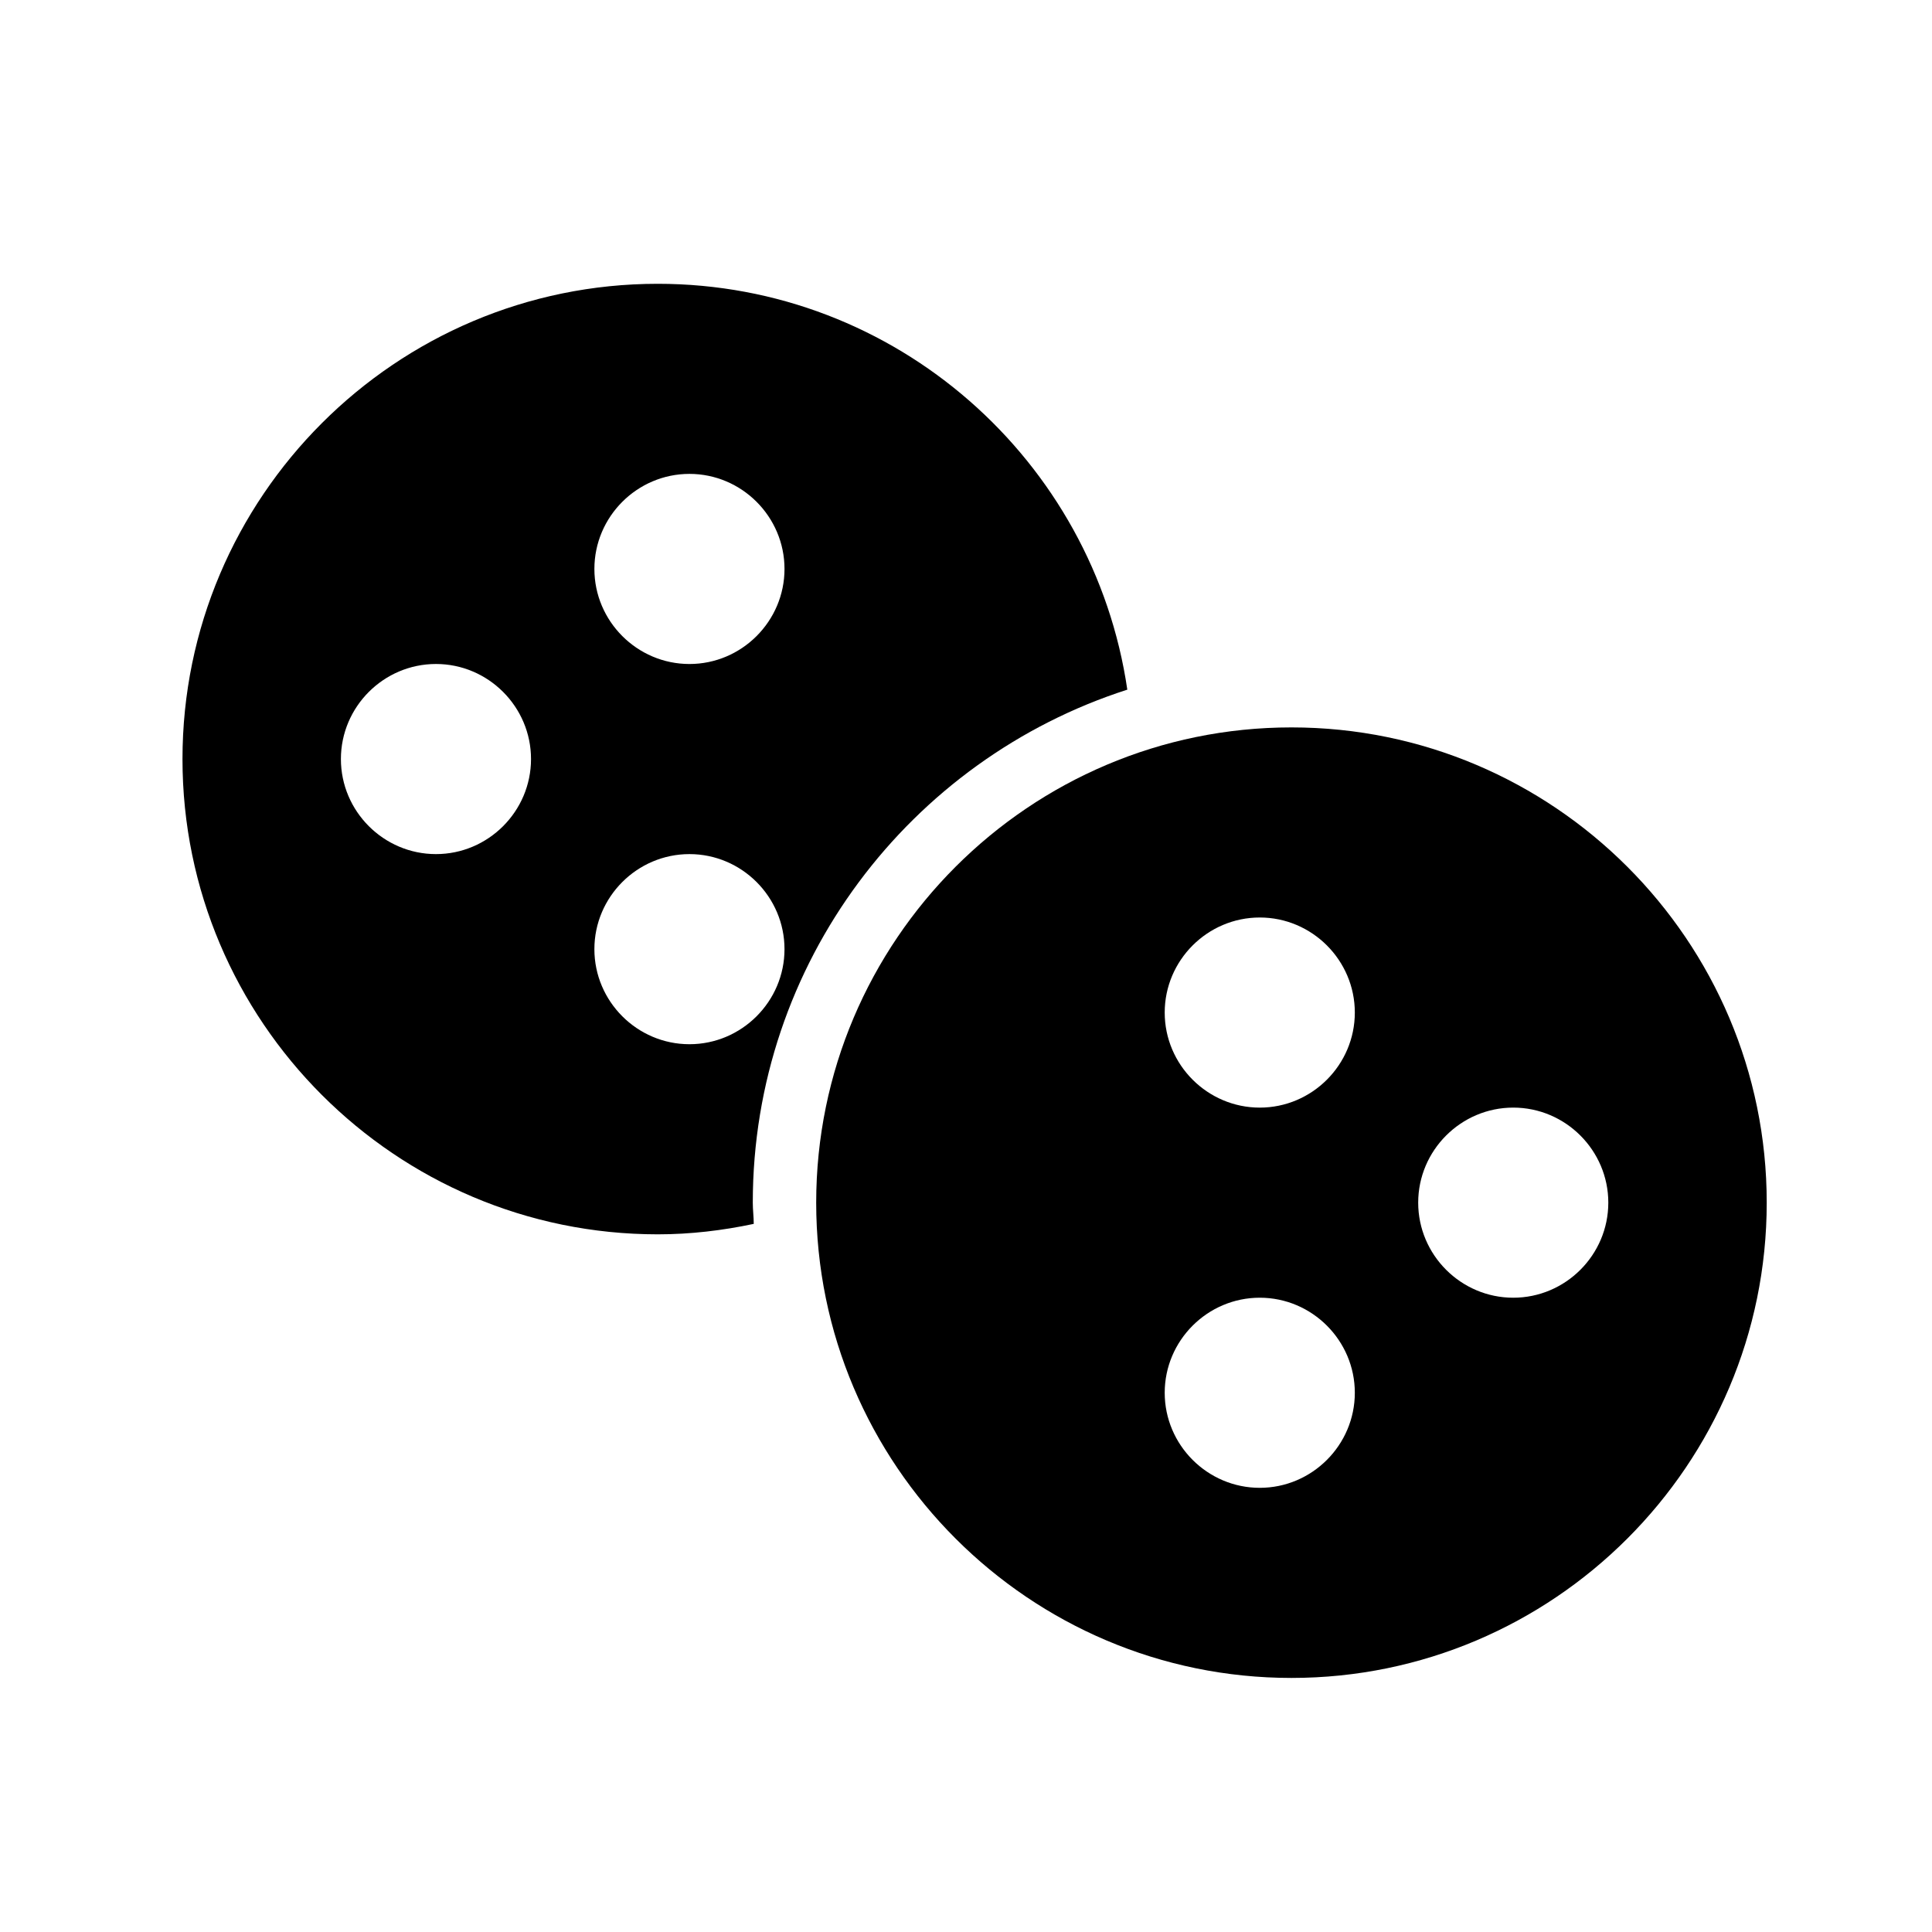
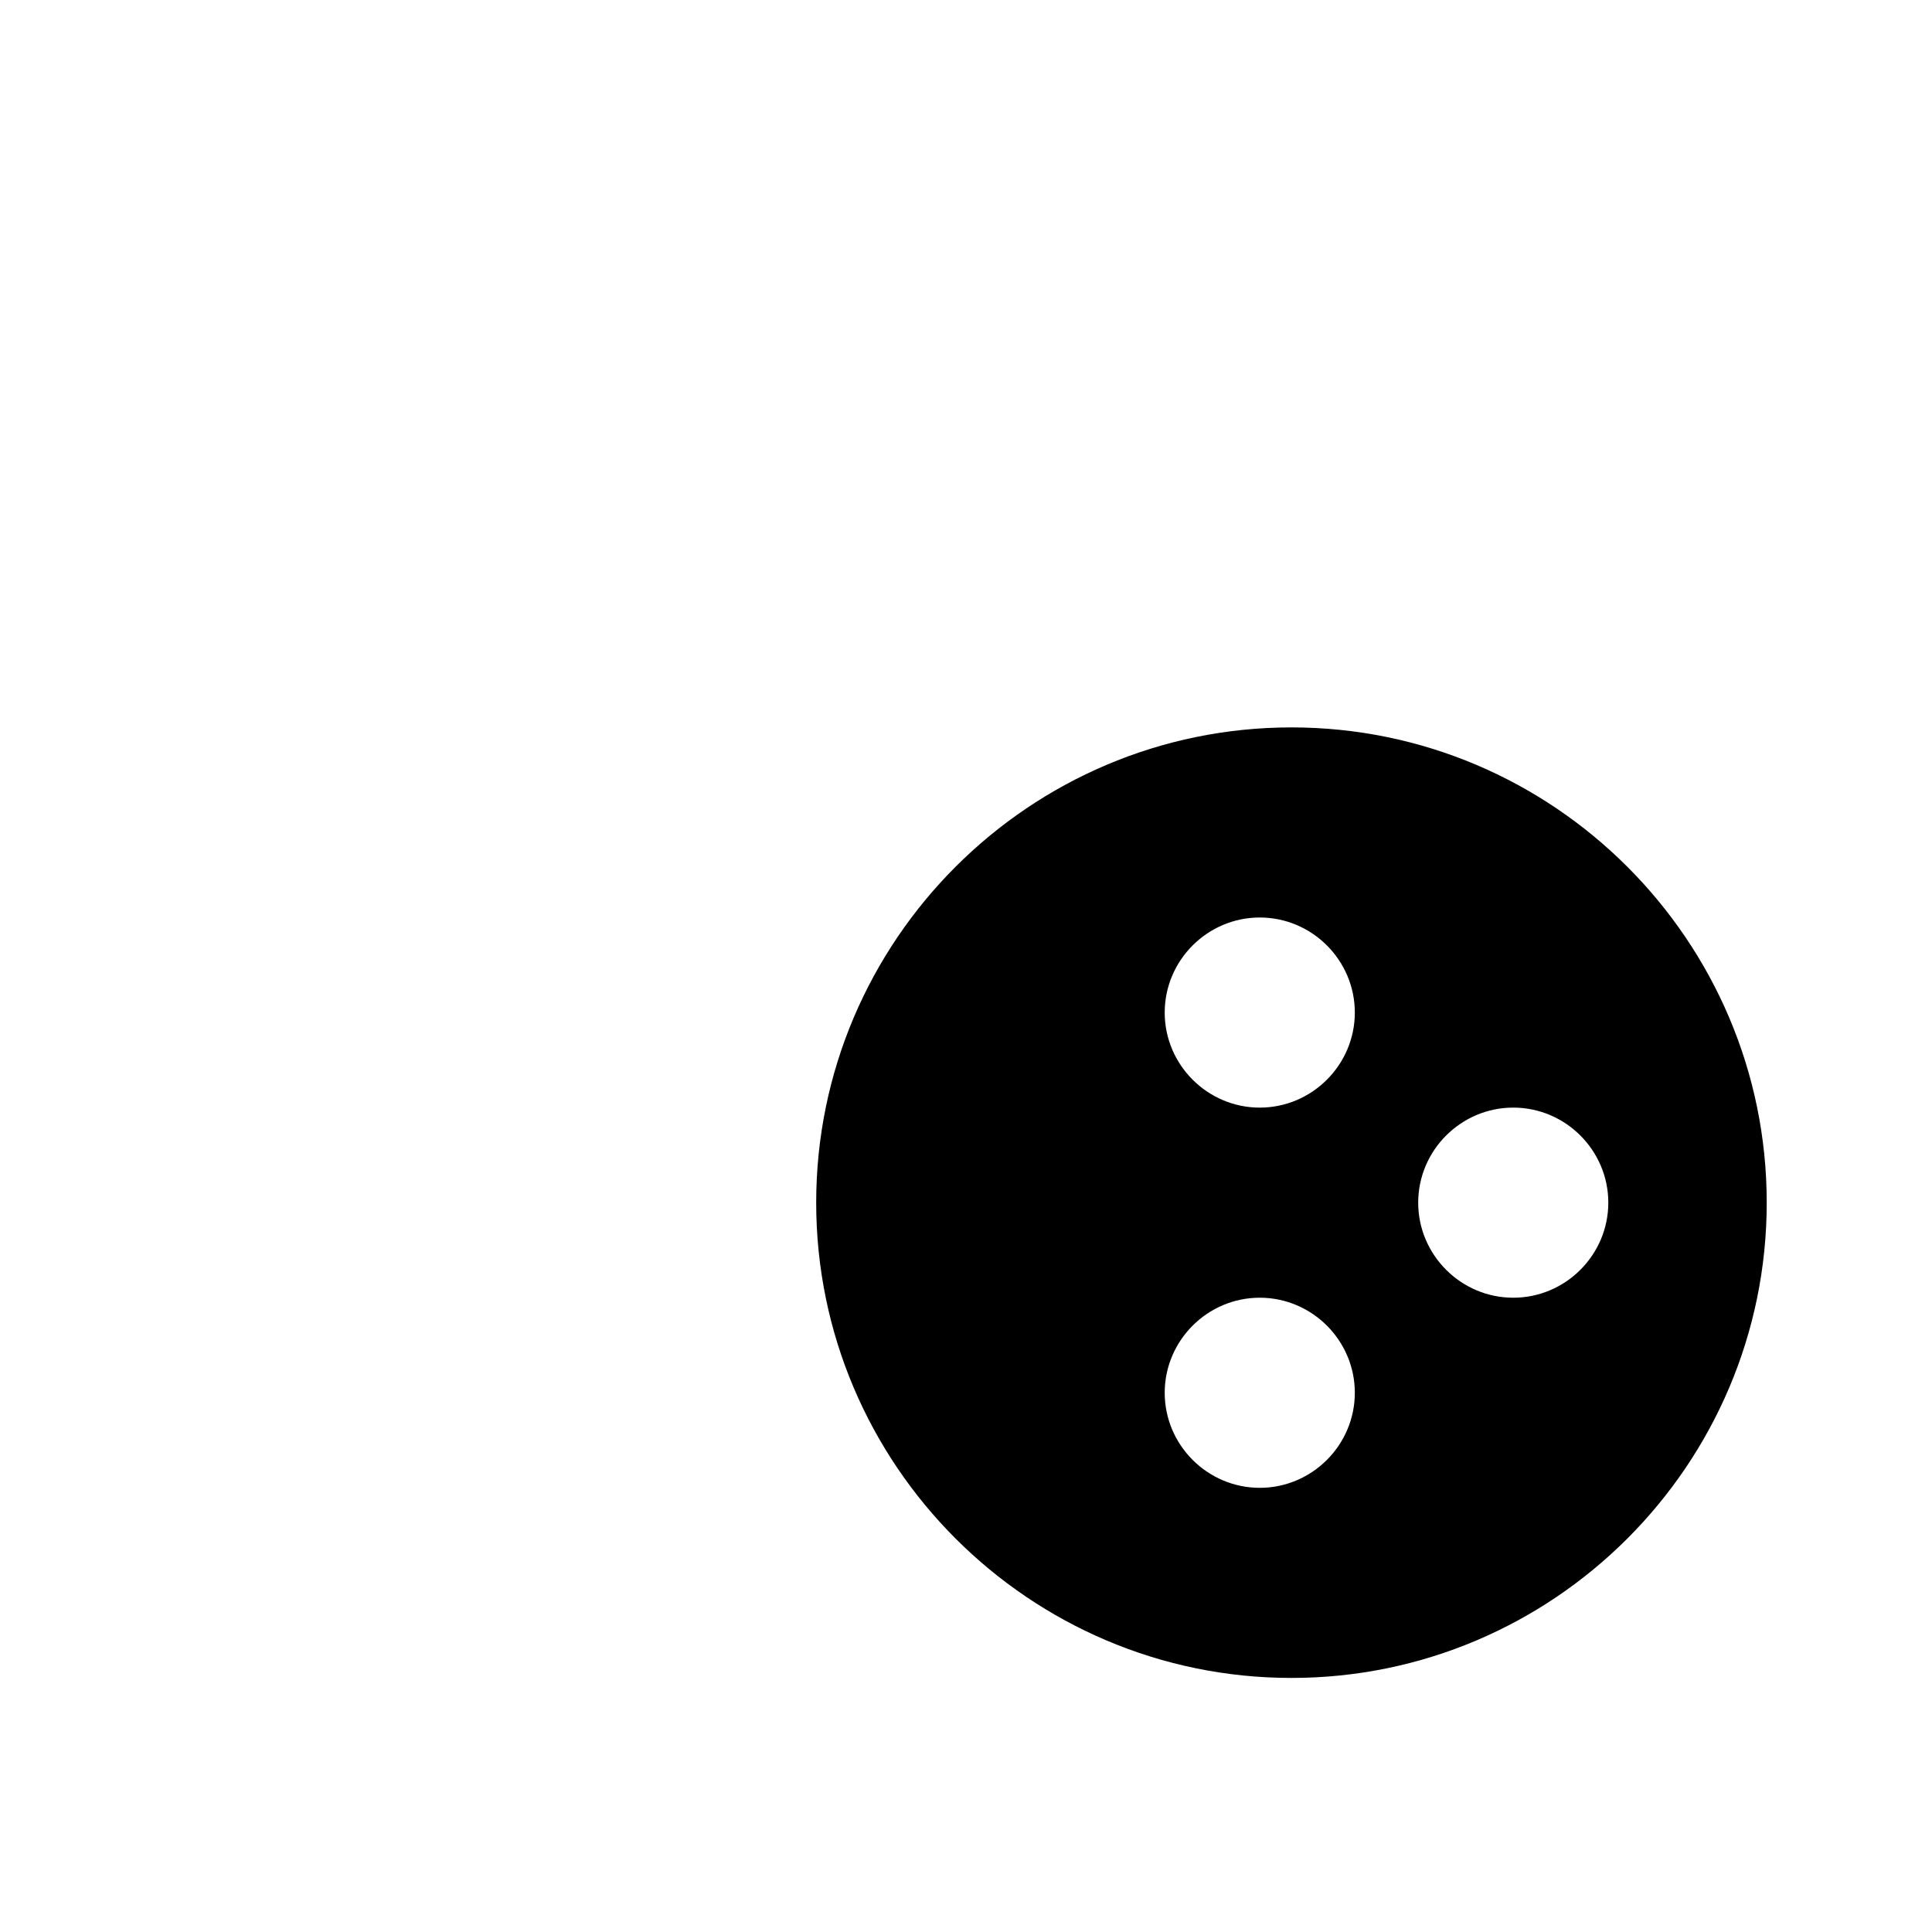
<svg xmlns="http://www.w3.org/2000/svg" fill="#000000" width="800px" height="800px" version="1.1" viewBox="144 144 512 512">
  <g>
-     <path d="m442.75 326.77c-8.902-60.711-61.211-107.56-124.44-107.56-69.441 0-125.95 56.512-125.95 125.95 0 69.441 56.512 125.95 125.95 125.95 8.648 0 17.129-1.008 25.441-2.769 0-1.848-0.254-3.695-0.254-5.625 0.004-63.57 41.734-117.48 99.254-135.95zm-116.04-57.184c13.855 0 25.191 11.336 25.191 25.191s-11.336 25.191-25.191 25.191c-13.855 0-25.191-11.336-25.191-25.191s11.336-25.191 25.191-25.191zm-67.176 100.76c-13.855 0-25.191-11.336-25.191-25.191 0-13.855 11.336-25.191 25.191-25.191 13.855 0 25.191 11.336 25.191 25.191 0 13.855-11.336 25.191-25.191 25.191zm41.984 25.191c0-13.855 11.336-25.191 25.191-25.191 13.855 0 25.191 11.336 25.191 25.191s-11.336 25.191-25.191 25.191c-13.855 0-25.191-11.336-25.191-25.191z" />
    <path d="m486.25 336.77c-69.441 0-125.95 56.512-125.95 125.95s56.512 125.95 125.95 125.95 125.95-56.512 125.95-125.95-56.512-125.95-125.95-125.95zm-8.398 201.52c-13.855 0-25.191-11.336-25.191-25.191 0-13.855 11.336-25.191 25.191-25.191 13.855 0 25.191 11.336 25.191 25.191 0 13.855-11.336 25.191-25.191 25.191zm0-100.76c-13.855 0-25.191-11.336-25.191-25.191 0-13.855 11.336-25.191 25.191-25.191 13.855 0 25.191 11.336 25.191 25.191 0 13.855-11.336 25.191-25.191 25.191zm67.176 50.379c-13.855 0-25.191-11.336-25.191-25.191 0-13.855 11.336-25.191 25.191-25.191 13.855 0 25.191 11.336 25.191 25.191 0 13.855-11.336 25.191-25.191 25.191z" />
  </g>
</svg>